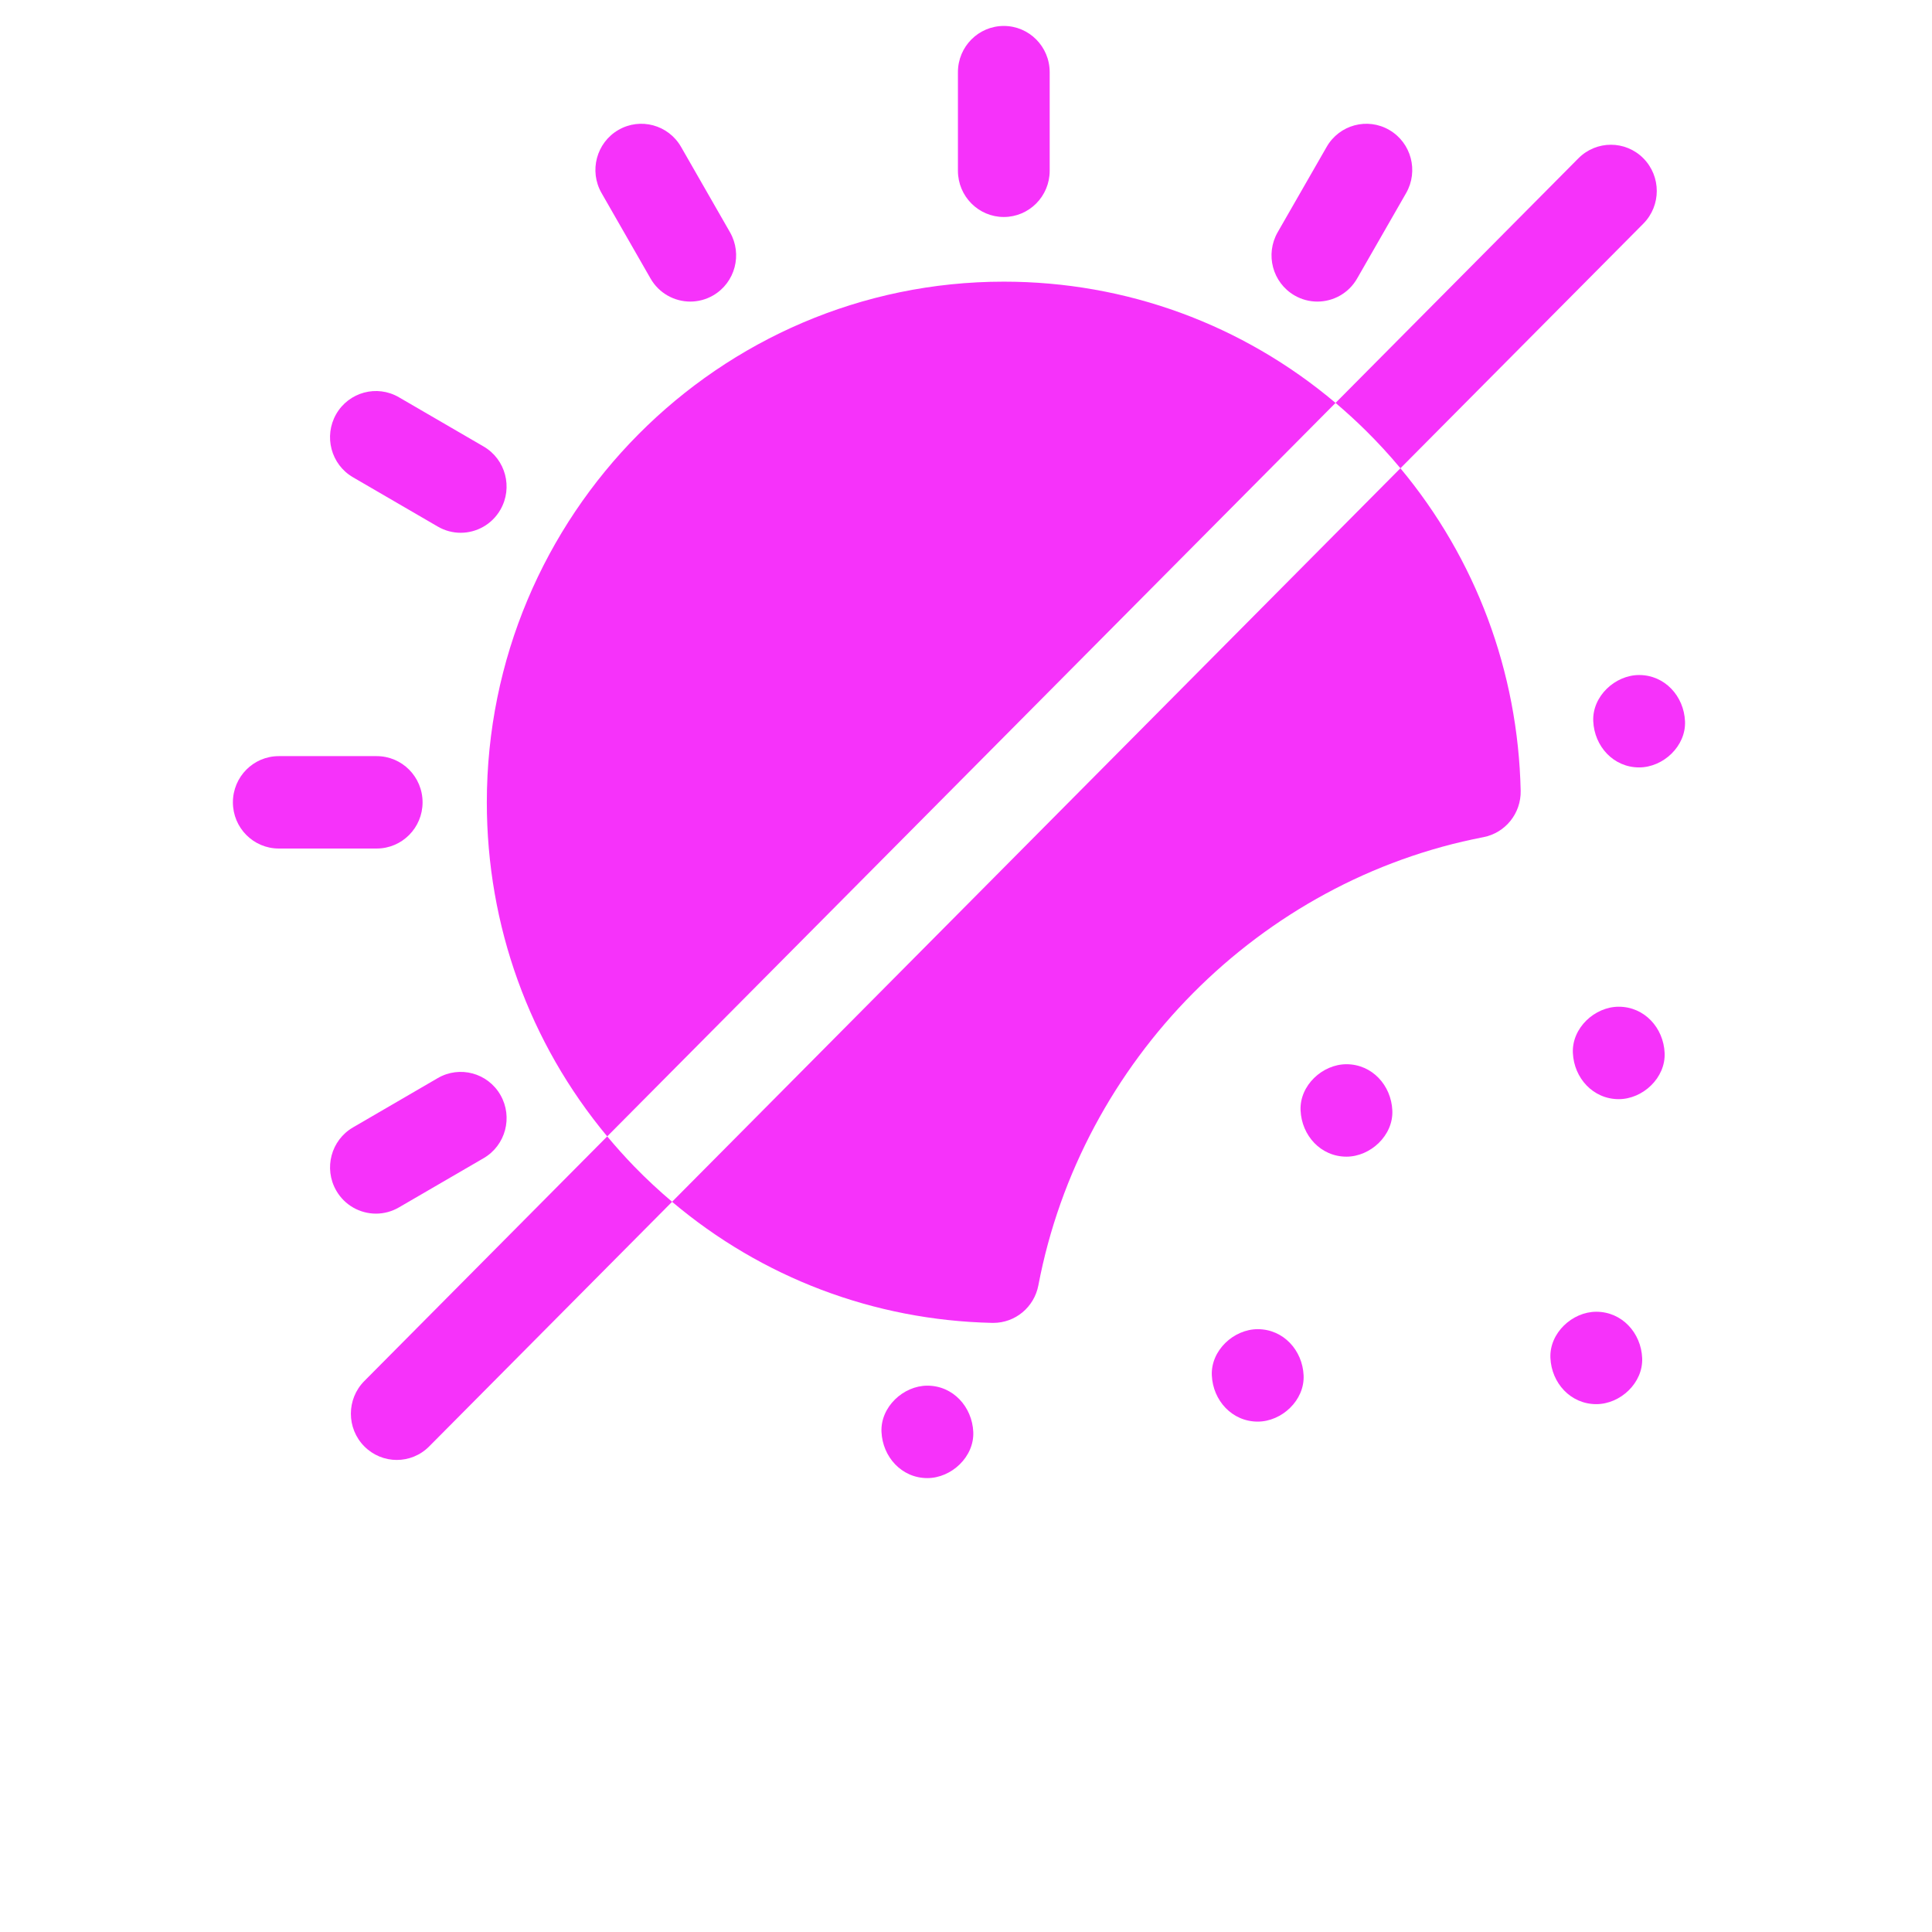
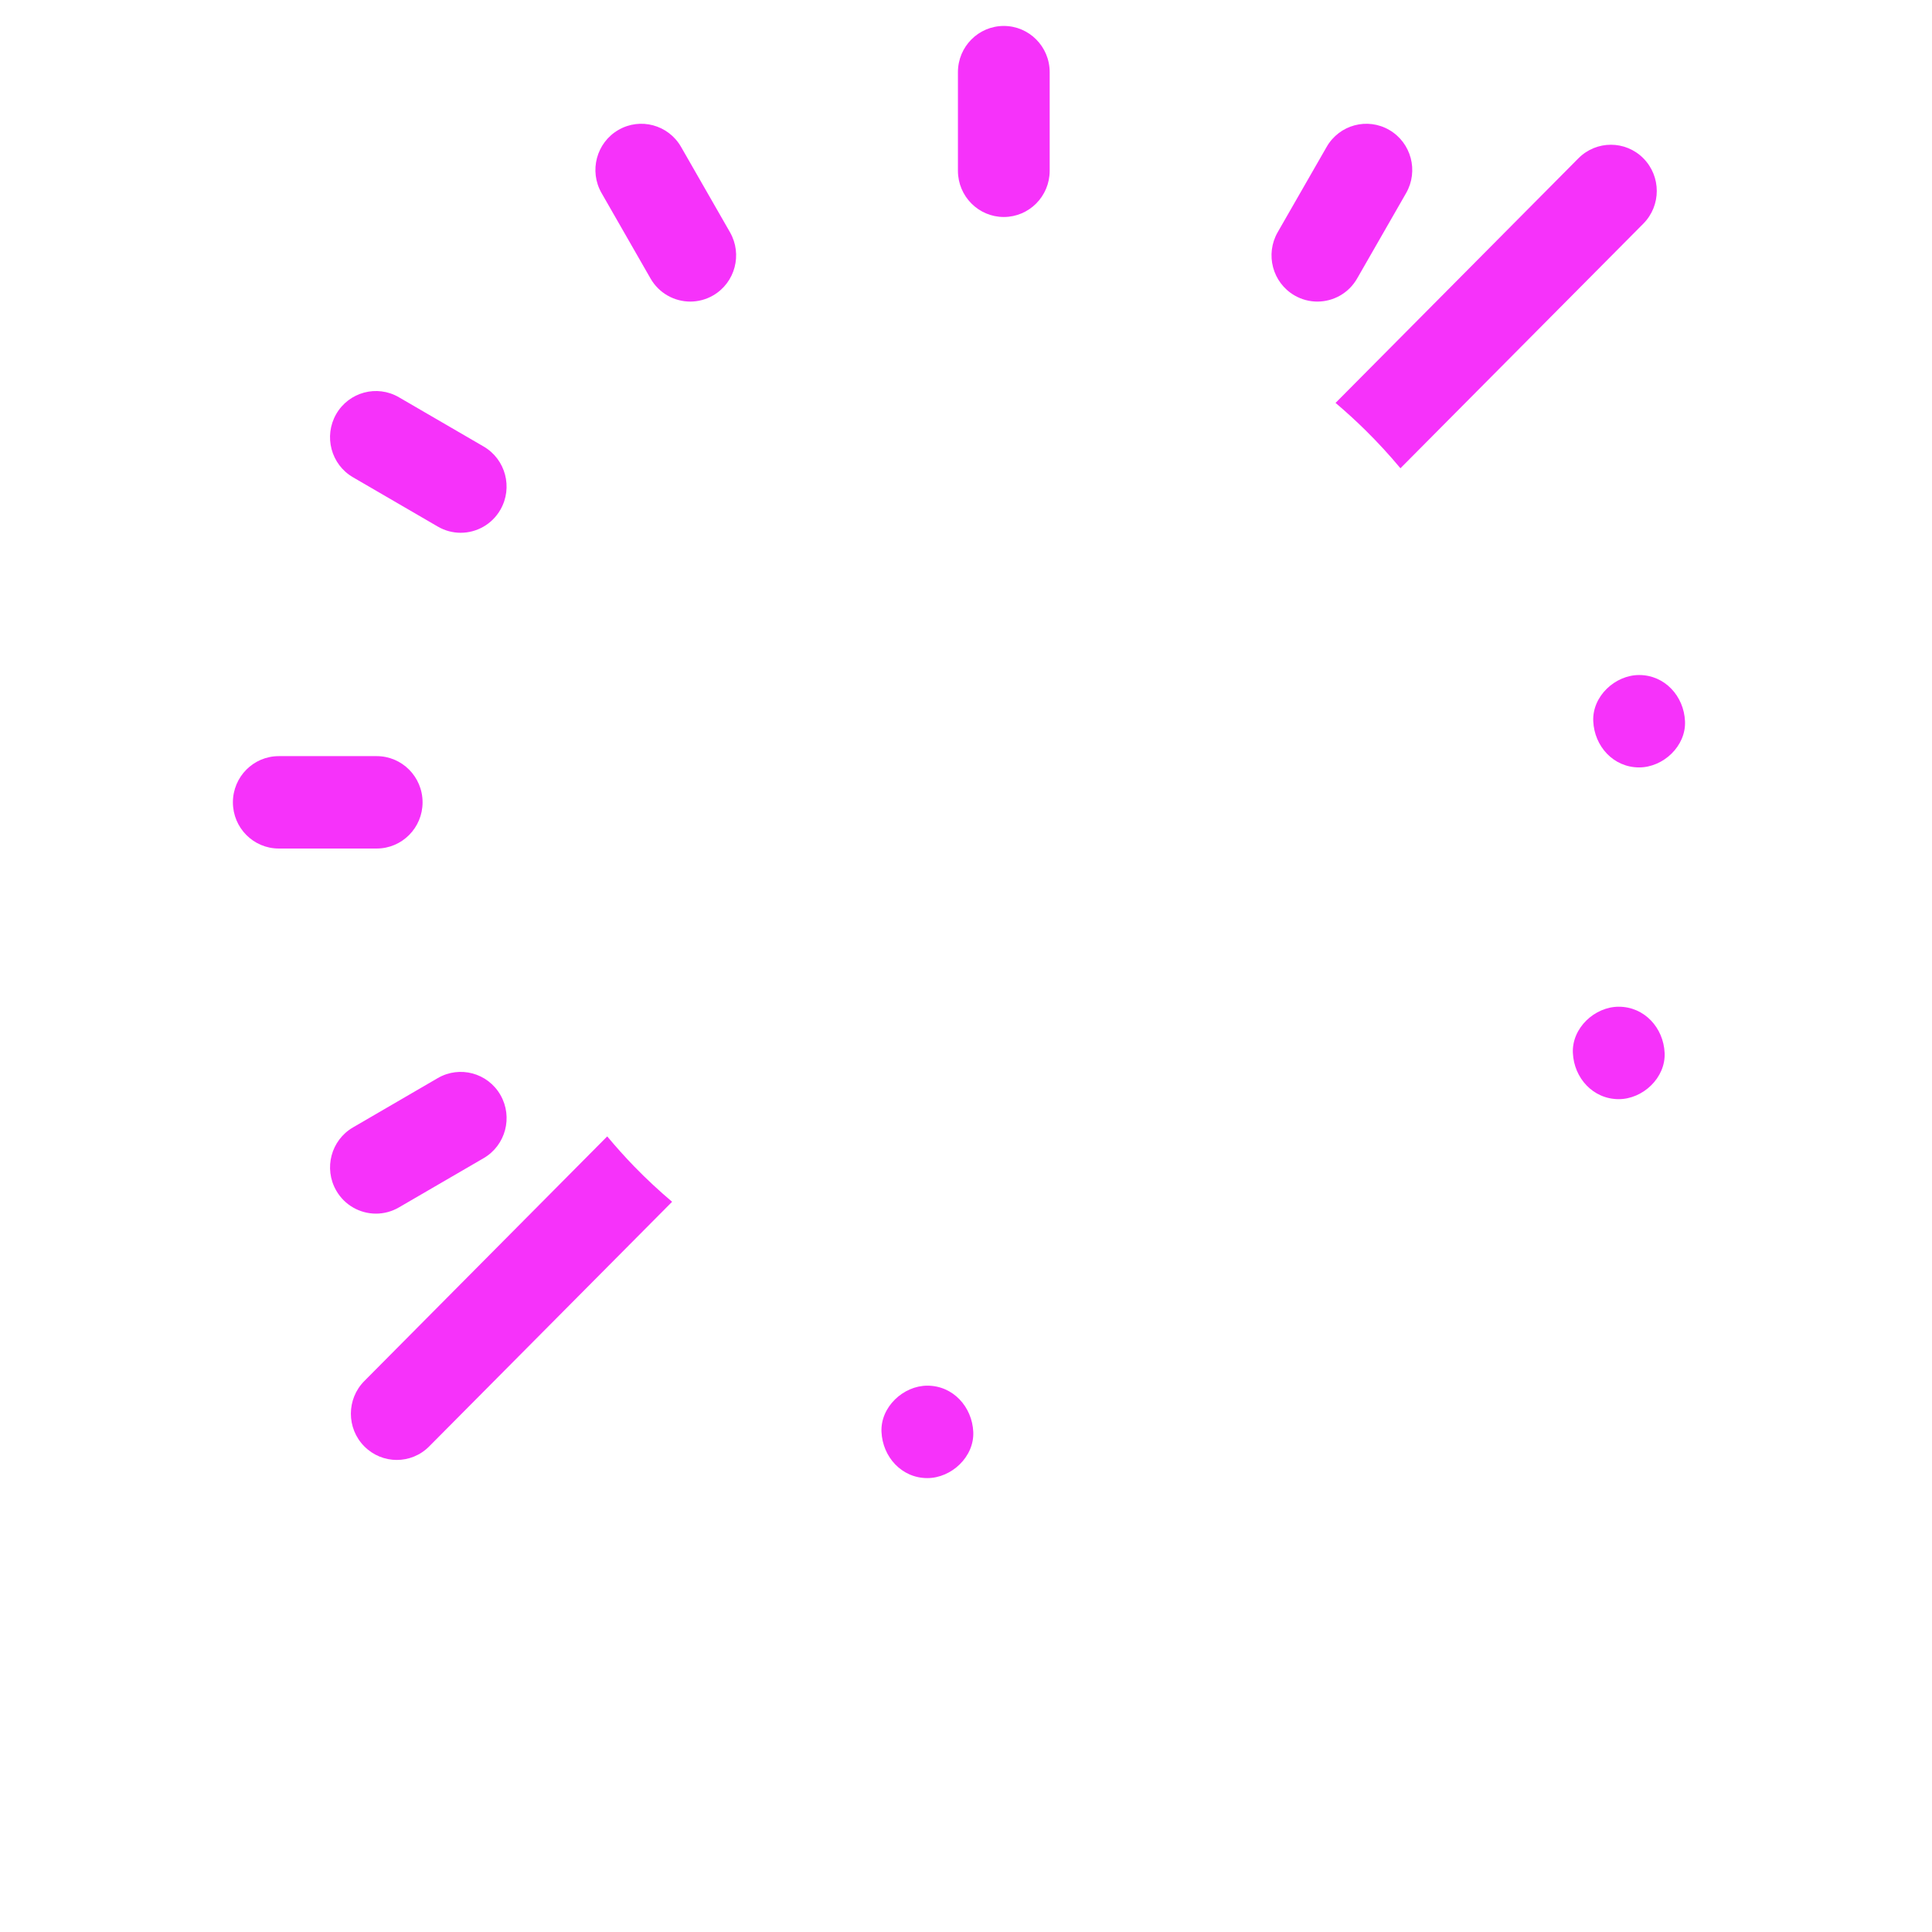
<svg xmlns="http://www.w3.org/2000/svg" width="51" height="51" viewBox="0 0 51 51" fill="none">
  <g clip-path="url(#clip0_1030_623)">
-     <path d="M36.967 12.361L17.741 31.724C20.111 33.726 23.066 34.852 26.194 34.921C26.203 34.921 26.212 34.921 26.221 34.921C26.8 34.921 27.3 34.507 27.41 33.931C28.539 27.991 33.261 23.236 39.158 22.099C39.739 21.987 40.155 21.469 40.142 20.874C40.073 17.724 38.956 14.748 36.967 12.361Z" fill="#F632FA" />
-     <path d="M26.499 7.435C18.973 7.435 12.851 13.601 12.851 21.18C12.851 24.436 13.973 27.528 16.029 29.998L35.255 10.636C32.802 8.565 29.732 7.435 26.499 7.435Z" fill="#F632FA" />
    <path d="M16.748 30.798C16.497 30.539 16.258 30.272 16.029 29.998L9.617 36.456C9.144 36.932 9.144 37.705 9.617 38.181C9.854 38.419 10.164 38.539 10.473 38.539C10.784 38.539 11.094 38.42 11.33 38.181L17.742 31.724C17.398 31.433 17.066 31.125 16.748 30.798Z" fill="#F632FA" />
    <path d="M43.38 4.178C42.907 3.702 42.14 3.702 41.667 4.178L35.255 10.636C35.527 10.866 35.792 11.108 36.049 11.361C36.373 11.681 36.68 12.015 36.968 12.361L43.38 5.904C43.853 5.427 43.853 4.655 43.38 4.178Z" fill="#F632FA" />
    <path d="M26.498 0.685C25.829 0.685 25.287 1.231 25.287 1.905V4.508C25.287 5.181 25.829 5.728 26.498 5.728C27.167 5.728 27.709 5.181 27.709 4.508V1.905C27.709 1.231 27.167 0.685 26.498 0.685Z" fill="#F632FA" />
    <path d="M19.27 6.131L17.978 3.877C17.643 3.294 16.902 3.094 16.323 3.431C15.744 3.767 15.545 4.514 15.88 5.097L17.172 7.351C17.396 7.742 17.803 7.961 18.222 7.961C18.427 7.961 18.636 7.908 18.826 7.798C19.406 7.461 19.604 6.715 19.27 6.131Z" fill="#F632FA" />
    <path d="M12.767 11.787L10.529 10.486C9.95 10.149 9.209 10.349 8.874 10.932C8.54 11.516 8.738 12.262 9.318 12.599L11.556 13.9C11.746 14.011 11.955 14.064 12.16 14.064C12.579 14.064 12.986 13.845 13.21 13.454C13.545 12.87 13.346 12.124 12.767 11.787Z" fill="#F632FA" />
    <path d="M9.943 19.96H7.359C6.69 19.96 6.148 20.506 6.148 21.18C6.148 21.853 6.69 22.399 7.359 22.399H9.943C10.612 22.399 11.155 21.853 11.155 21.18C11.155 20.506 10.613 19.96 9.943 19.96Z" fill="#F632FA" />
    <path d="M13.211 28.906C12.876 28.322 12.136 28.122 11.556 28.459L9.318 29.761C8.739 30.097 8.54 30.843 8.875 31.427C9.099 31.818 9.506 32.037 9.925 32.037C10.13 32.037 10.339 31.984 10.53 31.873L12.768 30.572C13.347 30.235 13.545 29.489 13.211 28.906Z" fill="#F632FA" />
    <path d="M36.674 3.431C36.095 3.094 35.354 3.294 35.02 3.878L33.727 6.131C33.393 6.715 33.591 7.461 34.171 7.798C34.362 7.909 34.57 7.961 34.775 7.961C35.194 7.961 35.601 7.743 35.825 7.351L37.118 5.097C37.452 4.514 37.254 3.768 36.674 3.431Z" fill="#F632FA" />
-     <path d="M35.543 28.093C34.909 28.093 34.302 28.654 34.332 29.313C34.361 29.974 34.864 30.533 35.543 30.533C36.176 30.533 36.784 29.972 36.754 29.313C36.725 28.652 36.222 28.093 35.543 28.093Z" fill="#F632FA" />
-     <path d="M33.201 35.087C32.567 35.087 31.96 35.648 31.989 36.307C32.019 36.968 32.522 37.527 33.201 37.527C33.834 37.527 34.441 36.966 34.412 36.307C34.383 35.646 33.88 35.087 33.201 35.087Z" fill="#F632FA" />
    <path d="M42.731 26.575C42.097 26.575 41.49 27.136 41.52 27.795C41.549 28.456 42.052 29.015 42.731 29.015C43.364 29.015 43.971 28.454 43.942 27.795C43.913 27.134 43.41 26.575 42.731 26.575Z" fill="#F632FA" />
-     <path d="M42.138 34.627C41.505 34.627 40.898 35.188 40.927 35.846C40.956 36.508 41.459 37.066 42.138 37.066C42.772 37.066 43.379 36.505 43.349 35.846C43.32 35.186 42.817 34.627 42.138 34.627Z" fill="#F632FA" />
    <path d="M24.48 36.578C23.847 36.578 23.24 37.14 23.269 37.798C23.299 38.459 23.801 39.018 24.48 39.018C25.114 39.018 25.721 38.457 25.692 37.798C25.662 37.138 25.16 36.578 24.48 36.578Z" fill="#F632FA" />
    <path d="M43.269 17.819C42.635 17.819 42.028 18.38 42.058 19.038C42.087 19.7 42.59 20.258 43.269 20.258C43.903 20.258 44.51 19.697 44.48 19.038C44.451 18.378 43.948 17.819 43.269 17.819Z" fill="#F632FA" />
  </g>
  <defs>
    <clipPath id="clip0_1030_623">
      <rect width="50" height="50" fill="white" transform="translate(0.314 0.685)" />
    </clipPath>
  </defs>
</svg>